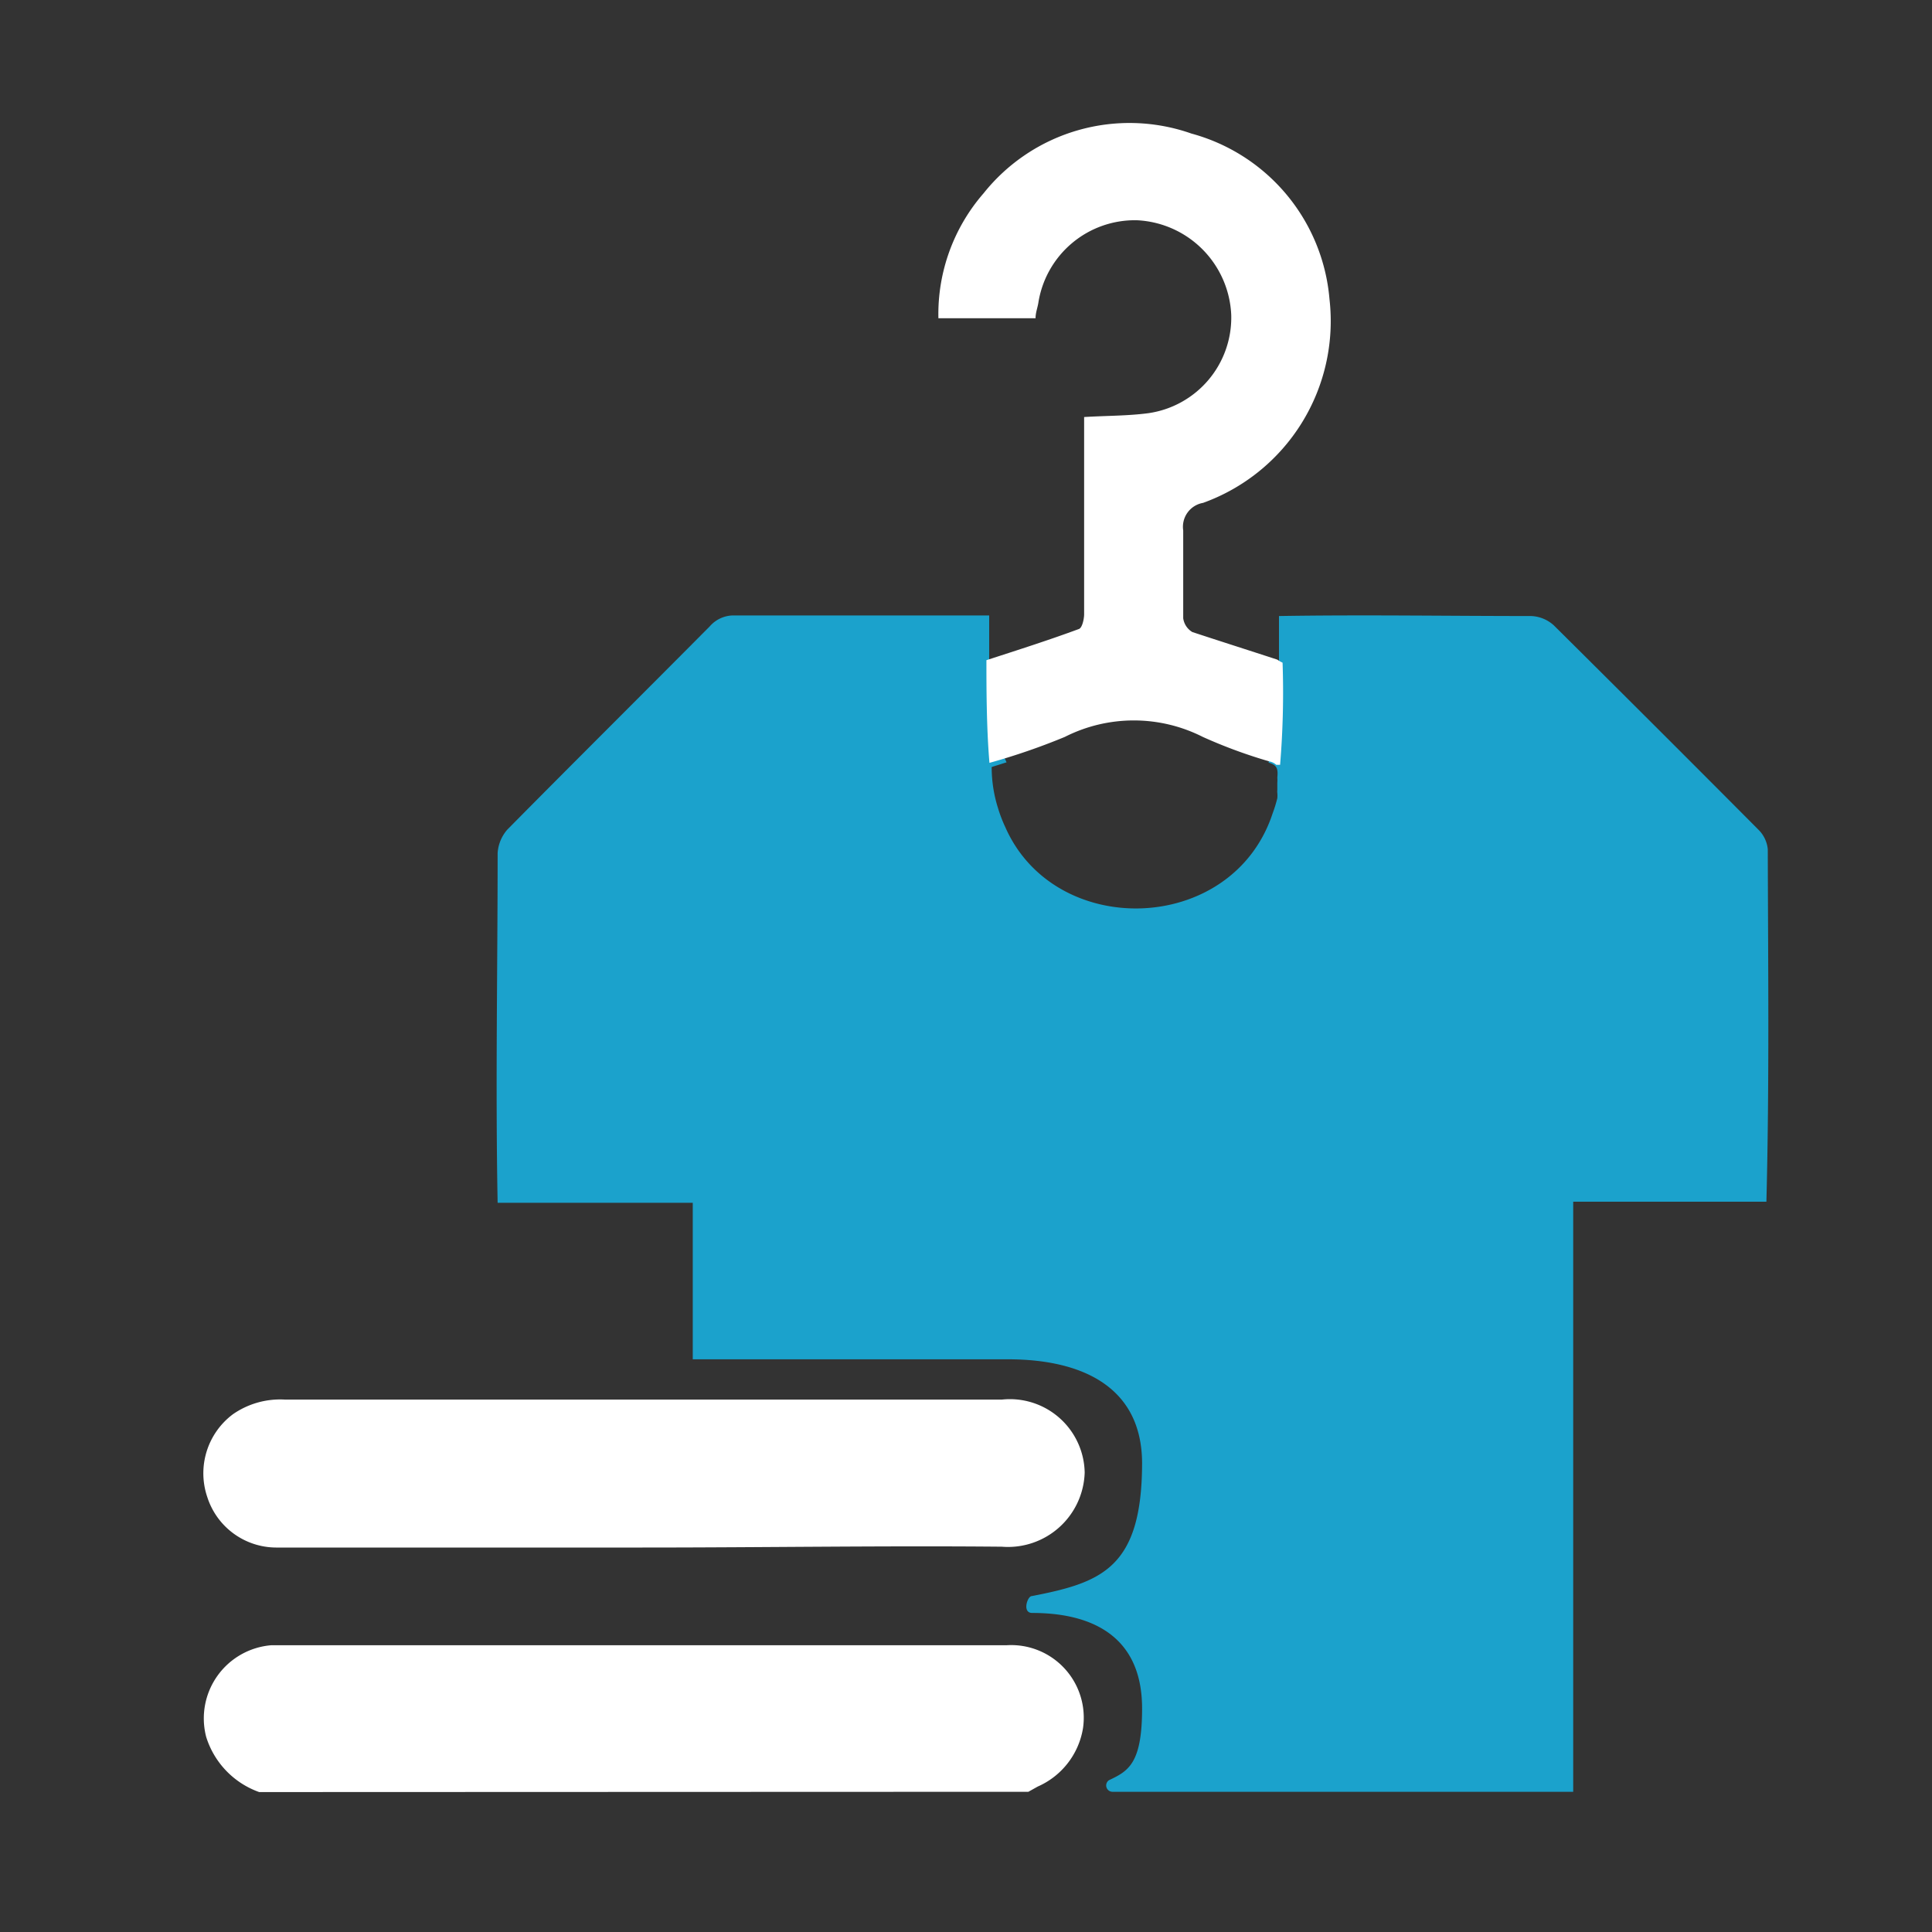
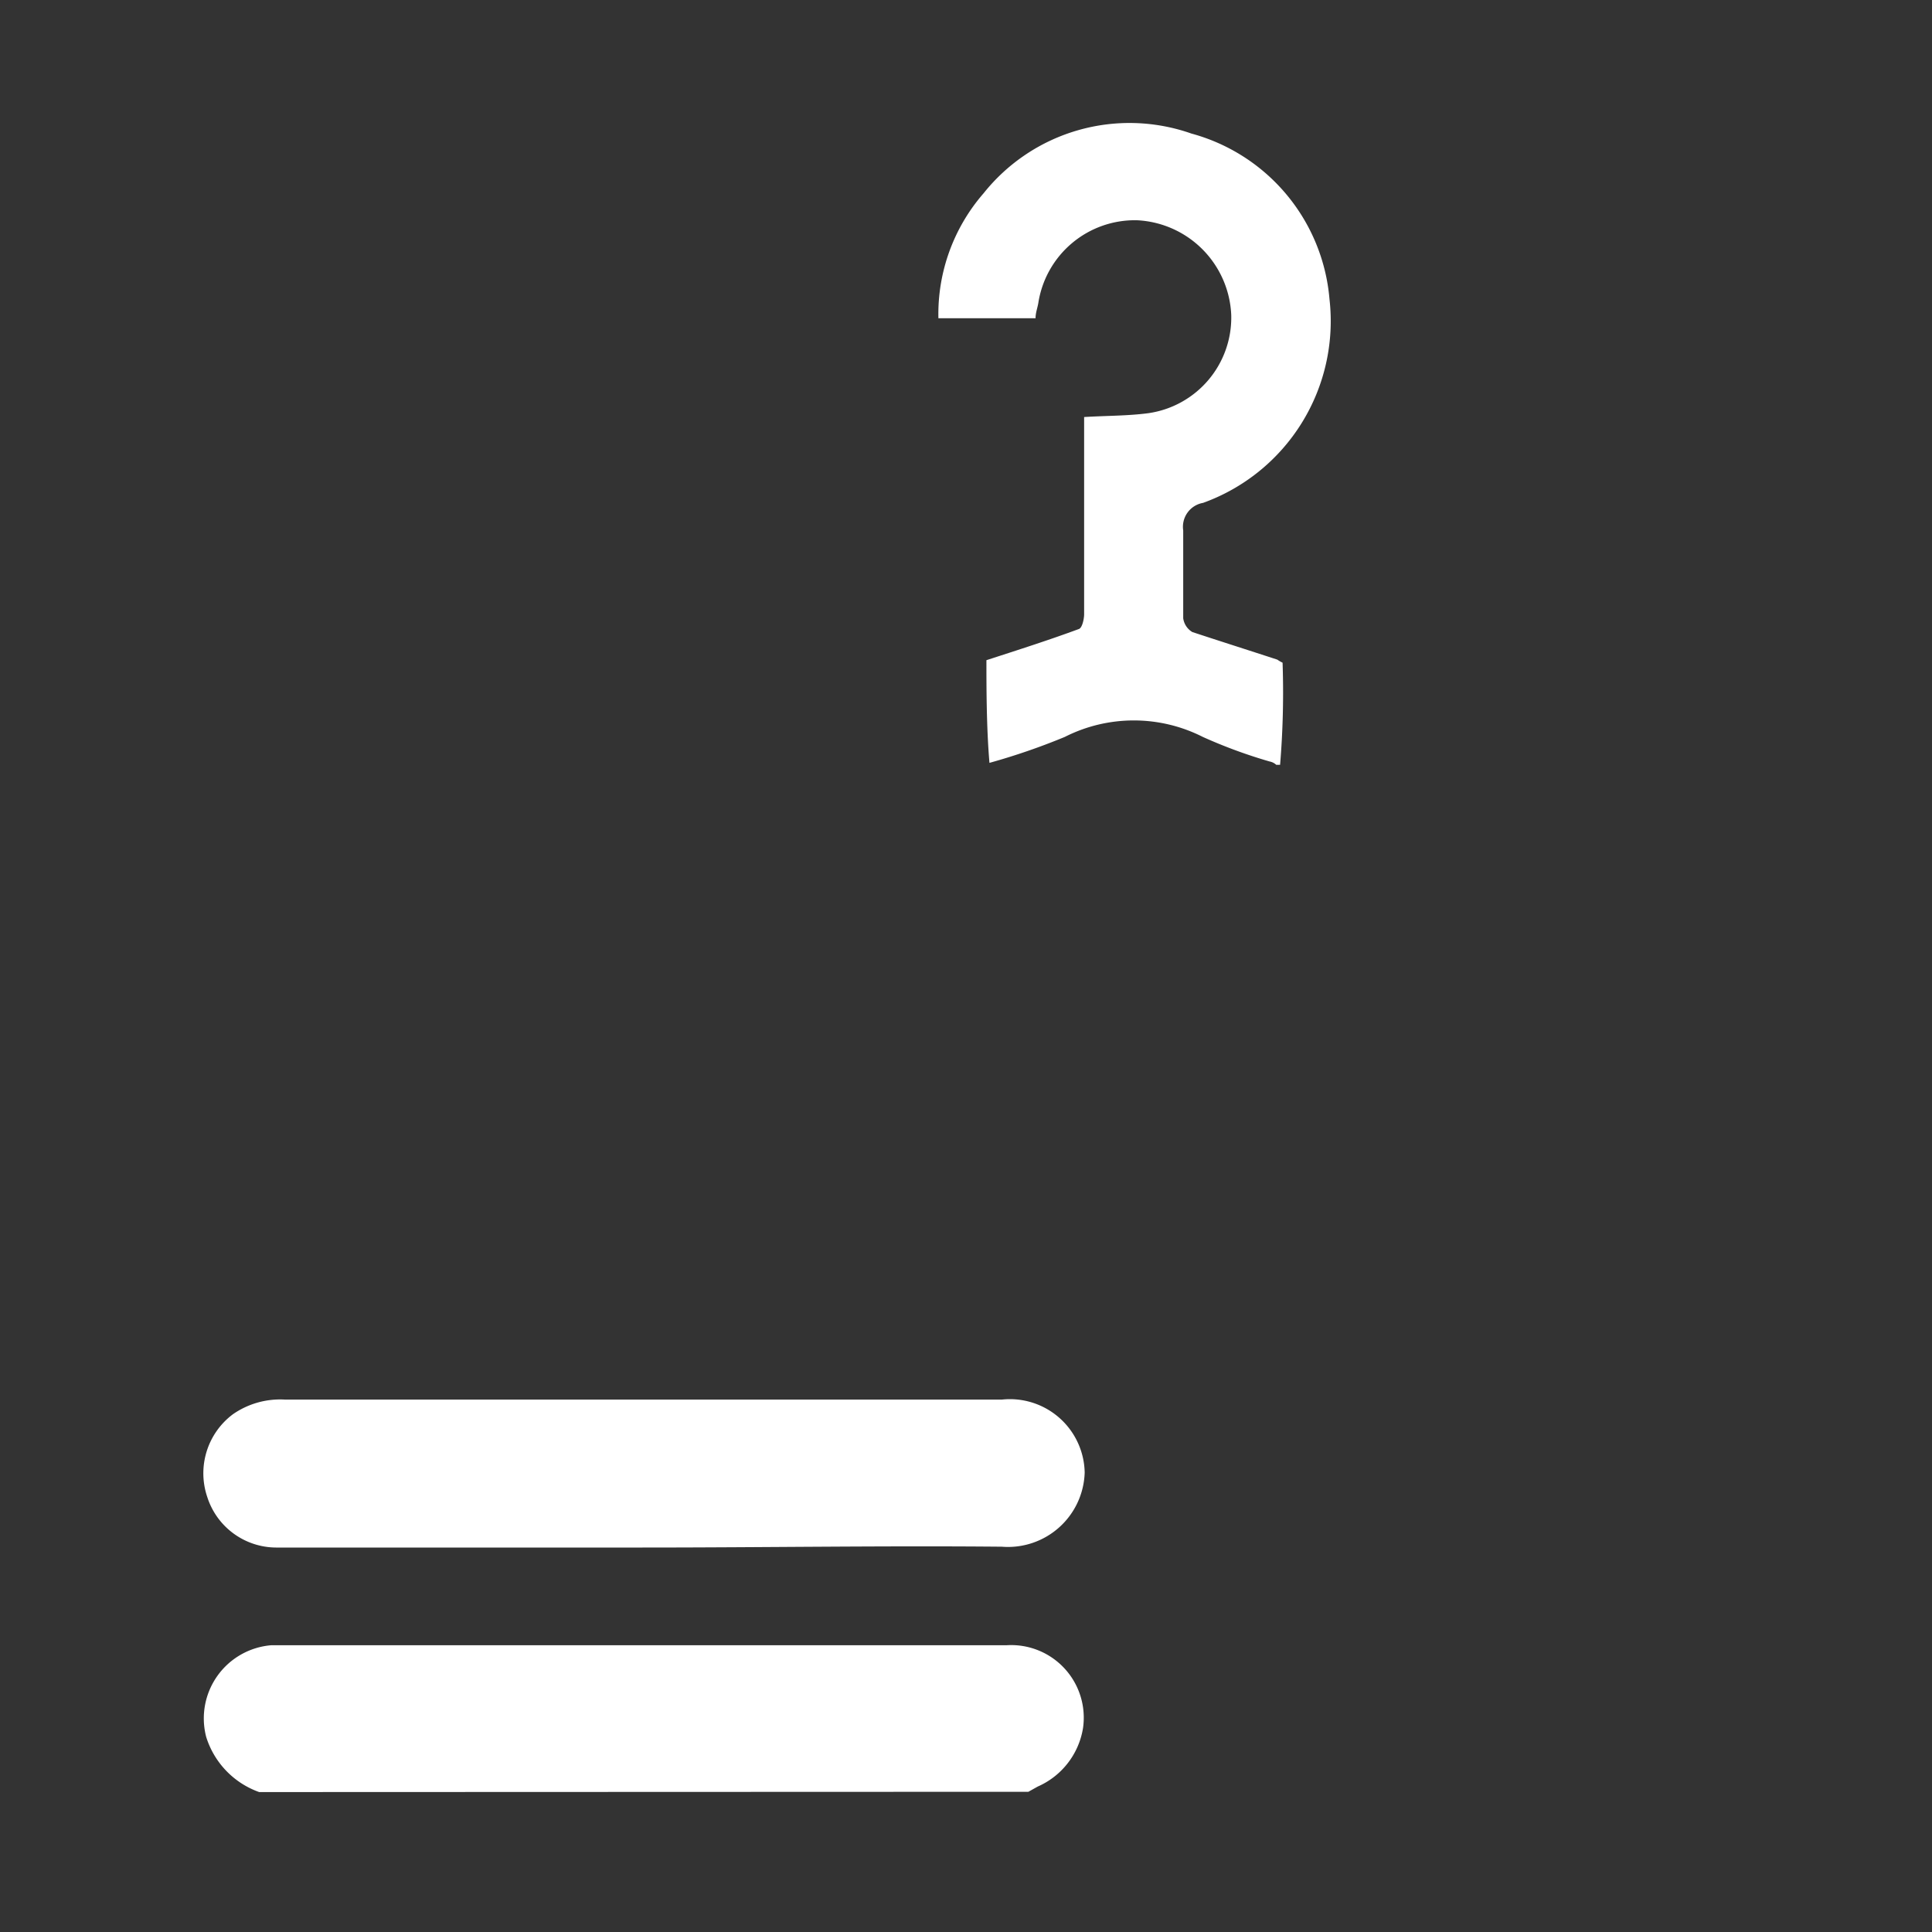
<svg xmlns="http://www.w3.org/2000/svg" id="Layer_1" data-name="Layer 1" viewBox="0 0 70 70">
  <rect x="0" y="0" width="70" height="70" fill="#333333" stroke="none" />
  <defs>
    <style>.cls-1{fill:#1ba2cc;}.cls-2{fill:#fff;}</style>
  </defs>
-   <path class="cls-1" d="M64.05,30.77a1.15,1.15,0,0,0-.33-.7q-3.7-3.72-7.43-7.42a1.3,1.3,0,0,0-.81-.33c-3.06,0-6.08-.05-9.14,0V24l-.21-.07a6,6,0,0,1,.1,2.34s-.15,1.05-.08.58a4.94,4.94,0,0,1-.19.78c.31.09.35.22.32.54a1.23,1.23,0,0,1,0,.19c0,.1,0,.18,0,.26a.52.52,0,0,0,0,.11,1.06,1.06,0,0,1,0,.19,5,5,0,0,1-.17.55c-1.45,4.41-7.89,4.6-9.69.49,0,0,0,0,0,0a5,5,0,0,1-.26-.68s0,0,0,0a4.94,4.94,0,0,1-.23-1.49h0l.54-.17a5.68,5.68,0,0,1-.43-3.63l-.2.06V22.3H26.64a1.14,1.14,0,0,0-.92.39c-2.44,2.46-4.91,4.91-7.34,7.37a1.43,1.43,0,0,0-.35.85c0,4.22-.08,8.44,0,12.67h7.07v5.67c3.81,0,7.62,0,11.42,0,2.69,0,4.84,1,4.86,3.74,0,3.83-1.47,4.35-4,4.84-.15,0-.35.59,0,.61,1.34,0,4,.29,4,3.46,0,2-.5,2.27-1.2,2.6a.23.23,0,0,0,.12.42H57V43.54H64C64.11,39.28,64.06,35,64.05,30.77Z" />
  <path class="cls-2" d="M9.39,64.93a3.1,3.1,0,0,1-1.92-2,2.66,2.66,0,0,1,2.36-3.32H36.47a2.63,2.63,0,0,1,2.77,3,2.8,2.8,0,0,1-1.64,2.12l-.34.19Z" />
  <path class="cls-2" d="M23.28,56.07H10a2.63,2.63,0,0,1-2.49-1.83,2.67,2.67,0,0,1,.93-3,3,3,0,0,1,1.89-.53q12.08,0,24.14,0c.61,0,1.22,0,1.83,0a2.71,2.71,0,0,1,3,2.64,2.78,2.78,0,0,1-3,2.69C32,56,27.63,56.07,23.28,56.07Z" />
  <path class="cls-2" d="M46,27.59a.49.49,0,0,1,.24.12l.14,0a31.54,31.54,0,0,0,.09-3.7,1.18,1.18,0,0,1-.19-.11c-1.07-.35-2.08-.67-3.08-1a.69.69,0,0,1-.33-.5c0-1.06,0-2.12,0-3.18a.88.88,0,0,1,.72-1,7,7,0,0,0,4.58-7.38,6.81,6.81,0,0,0-5-6A6.76,6.76,0,0,0,35.64,7,6.67,6.67,0,0,0,34,11.53h3.52c0-.2.07-.37.1-.55a3.54,3.54,0,0,1,3.57-3,3.59,3.59,0,0,1,3.42,3.43,3.5,3.5,0,0,1-3,3.56c-.75.1-1.52.09-2.33.14v.64c0,2.17,0,4.33,0,6.5,0,.18-.07.5-.19.54-1.08.4-2.18.75-3.35,1.13l0,0c0,.94,0,2.44.11,3.72a23.77,23.77,0,0,0,2.73-.94,5.53,5.53,0,0,1,5,0A18.21,18.21,0,0,0,46,27.59Z" />
</svg>